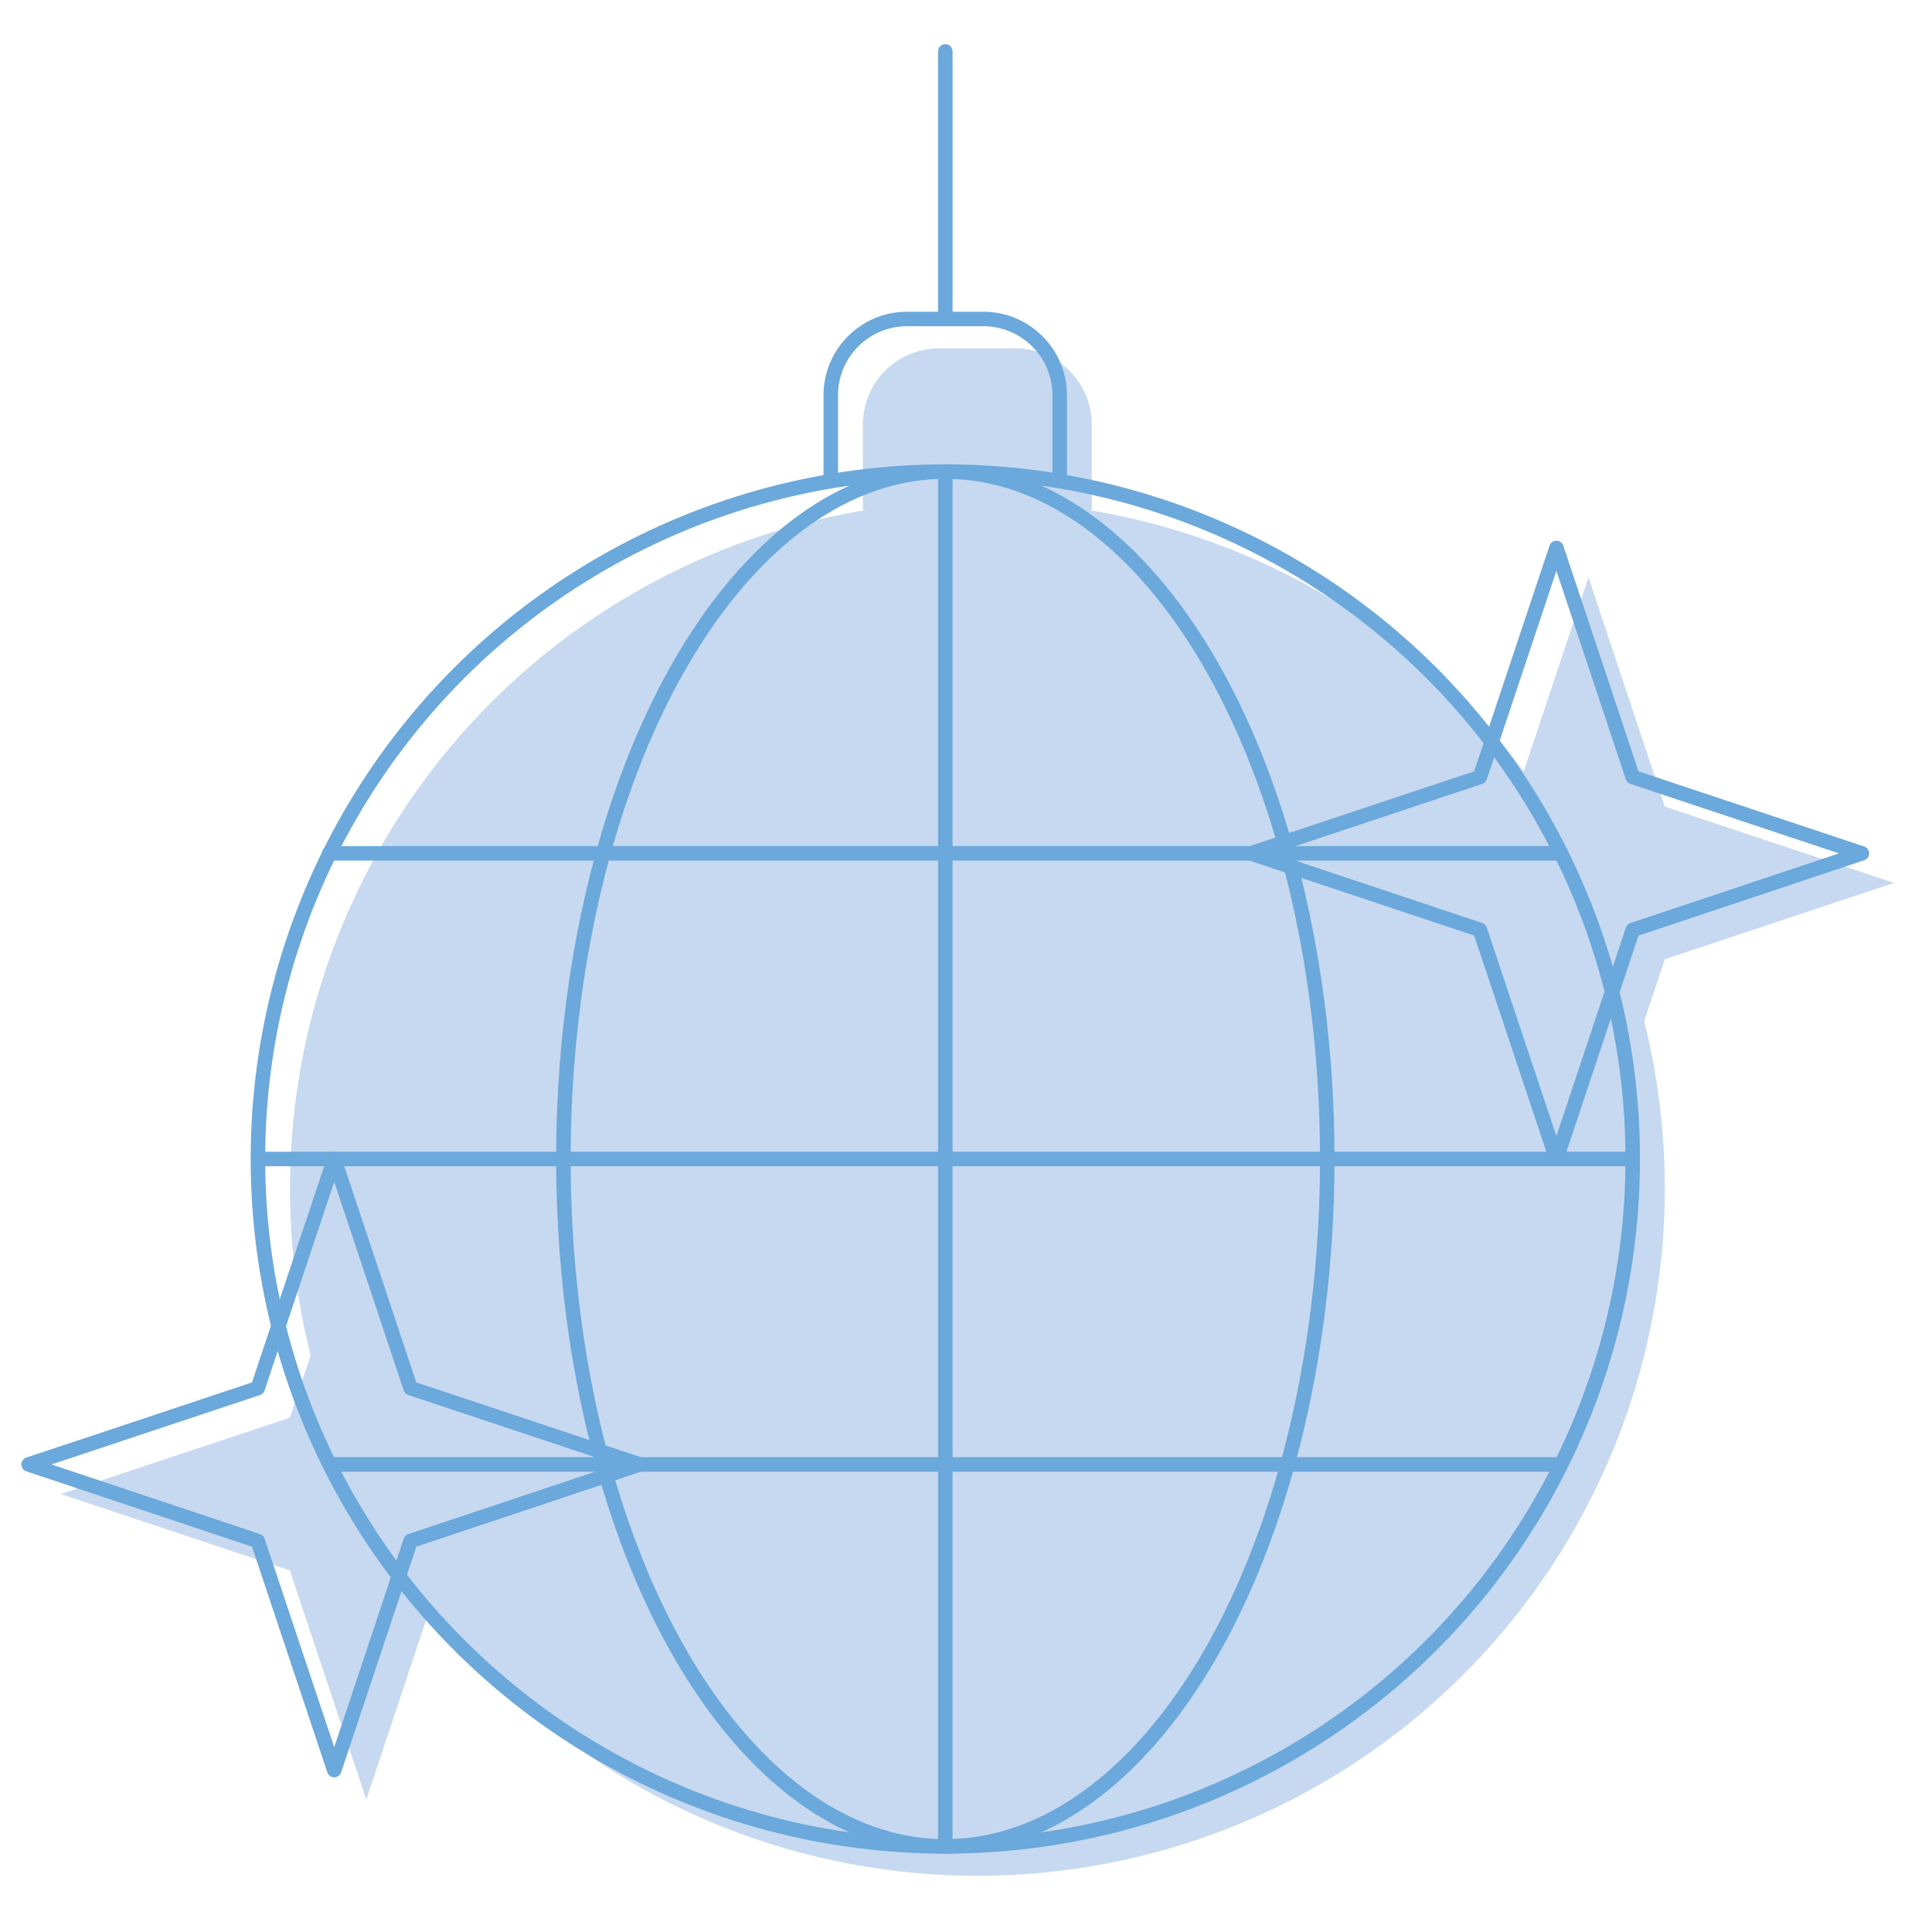
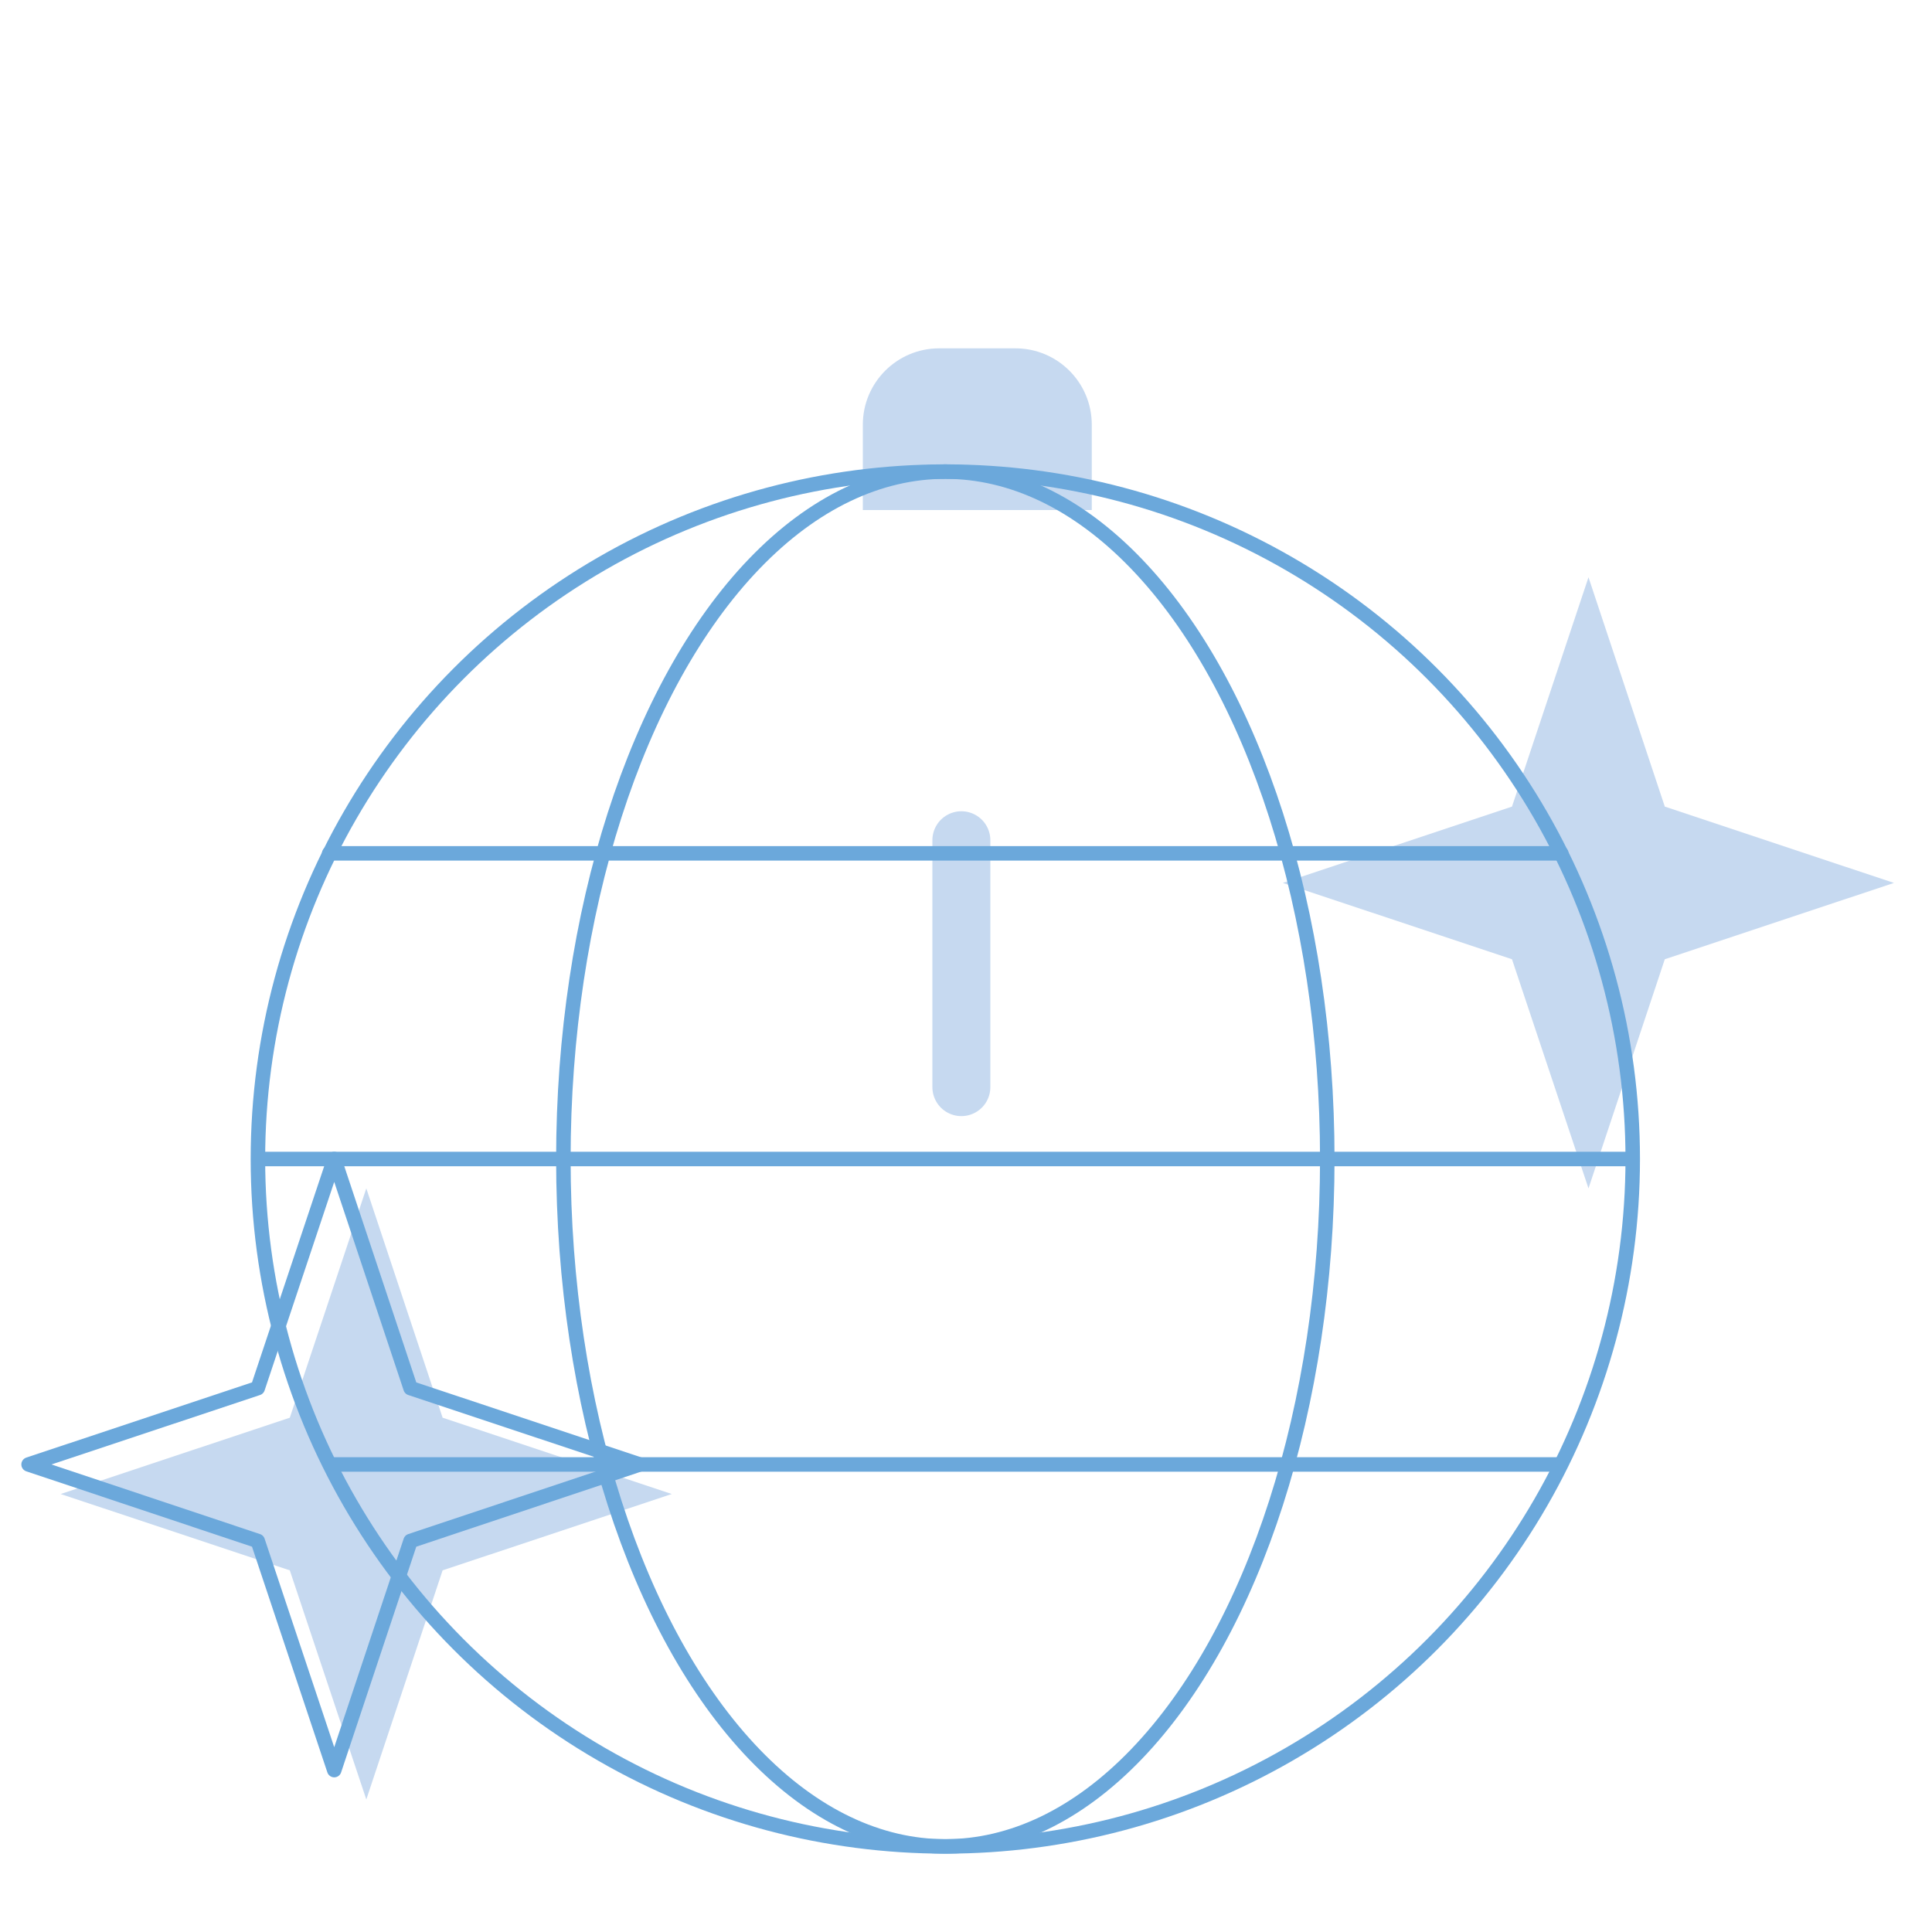
<svg xmlns="http://www.w3.org/2000/svg" version="1.1" id="Layer_1" x="0px" y="0px" viewBox="0 0 100 100" style="enable-background:new 0 0 100 100;" xml:space="preserve">
  <style type="text/css">
	.st0{fill:#AFCCEB;}
	.st1{fill:#C6D9F0;}
	.st2{fill:none;stroke:#6BA8DB;stroke-width:0.75;stroke-miterlimit:10;}
	.st3{fill:none;stroke:#6BA8DB;stroke-width:0.75;stroke-linecap:round;stroke-linejoin:round;stroke-miterlimit:10;}
	.st4{fill:none;stroke:#AFCCEB;stroke-width:0.5;stroke-linecap:round;stroke-linejoin:round;stroke-miterlimit:10;}
	.st5{fill:none;stroke:#C6D9F0;stroke-linecap:round;stroke-linejoin:round;stroke-miterlimit:10;}
	.st6{fill:none;stroke:#6BA8DB;stroke-width:0.5;stroke-linecap:round;stroke-linejoin:round;stroke-miterlimit:10;}
	.st7{fill:none;stroke:#6BA8DB;stroke-linecap:round;stroke-linejoin:round;stroke-miterlimit:10;}
	.st8{fill:#6BA8DB;}
	
		.st9{fill:none;stroke:#6BA8DB;stroke-width:0.75;stroke-linecap:round;stroke-linejoin:round;stroke-miterlimit:10;stroke-dasharray:5;}
	.st10{fill:none;stroke:#C6D9F0;stroke-width:3;stroke-linecap:round;stroke-linejoin:round;stroke-miterlimit:10;}
	.st11{fill:none;stroke:#6BA8DB;stroke-width:0.75;stroke-linejoin:round;stroke-miterlimit:10;}
	.st12{fill:none;stroke:#96BEE5;stroke-width:0.75;stroke-linecap:round;stroke-linejoin:round;stroke-miterlimit:10;}
	.st13{fill:none;stroke:#6BA8DB;stroke-width:0.75;stroke-linecap:round;stroke-miterlimit:10;}
	.st14{fill-rule:evenodd;clip-rule:evenodd;fill:#C6D9F0;}
	.st15{fill-rule:evenodd;clip-rule:evenodd;fill:none;stroke:#6BA8DB;stroke-miterlimit:10;}
	.st16{fill:none;stroke:#6BA8DB;stroke-miterlimit:10;}
</style>
  <line class="st10" x1="49.76" y1="56.27" x2="49.76" y2="43.49" />
  <g>
    <path class="st1" d="M44.66,26.4v-4.42c0-2.18,1.77-3.95,3.95-3.95h3.95c2.18,0,3.95,1.77,3.95,3.95v4.42" />
-     <circle class="st1" cx="50.59" cy="61.51" r="35.58" />
    <polygon class="st1" points="98.03,45.7 86.17,41.75 82.22,29.88 78.26,41.75 66.4,45.7 78.26,49.65 82.22,61.51 86.17,49.65  " />
    <polygon class="st1" points="34.77,77.33 22.91,73.38 18.96,61.51 15,73.38 3.14,77.33 15,81.28 18.96,93.14 22.91,81.28  " />
    <g>
-       <path class="st3" d="M43,24.88v-4.42c0-2.18,1.77-3.95,3.95-3.95h3.95c2.18,0,3.95,1.77,3.95,3.95v4.42" />
      <circle class="st3" cx="48.93" cy="59.99" r="35.58" />
      <ellipse class="st3" cx="48.93" cy="59.99" rx="19.77" ry="35.58" />
-       <line class="st3" x1="48.93" y1="16.5" x2="48.93" y2="2.66" />
-       <line class="st3" x1="48.93" y1="95.57" x2="48.93" y2="24.41" />
      <line class="st2" x1="84.51" y1="59.99" x2="13.34" y2="59.99" />
      <line class="st2" x1="80.81" y1="75.8" x2="17.04" y2="75.8" />
      <line class="st3" x1="80.81" y1="44.17" x2="17.04" y2="44.17" />
-       <polygon class="st3" points="96.37,44.17 84.51,40.22 80.56,28.36 76.6,40.22 64.74,44.17 76.6,48.13 80.56,59.99 84.51,48.13       " />
      <polygon class="st3" points="33.11,75.8 21.25,71.85 17.3,59.99 13.34,71.85 1.48,75.8 13.34,79.76 17.3,91.62 21.25,79.76   " />
    </g>
  </g>
</svg>